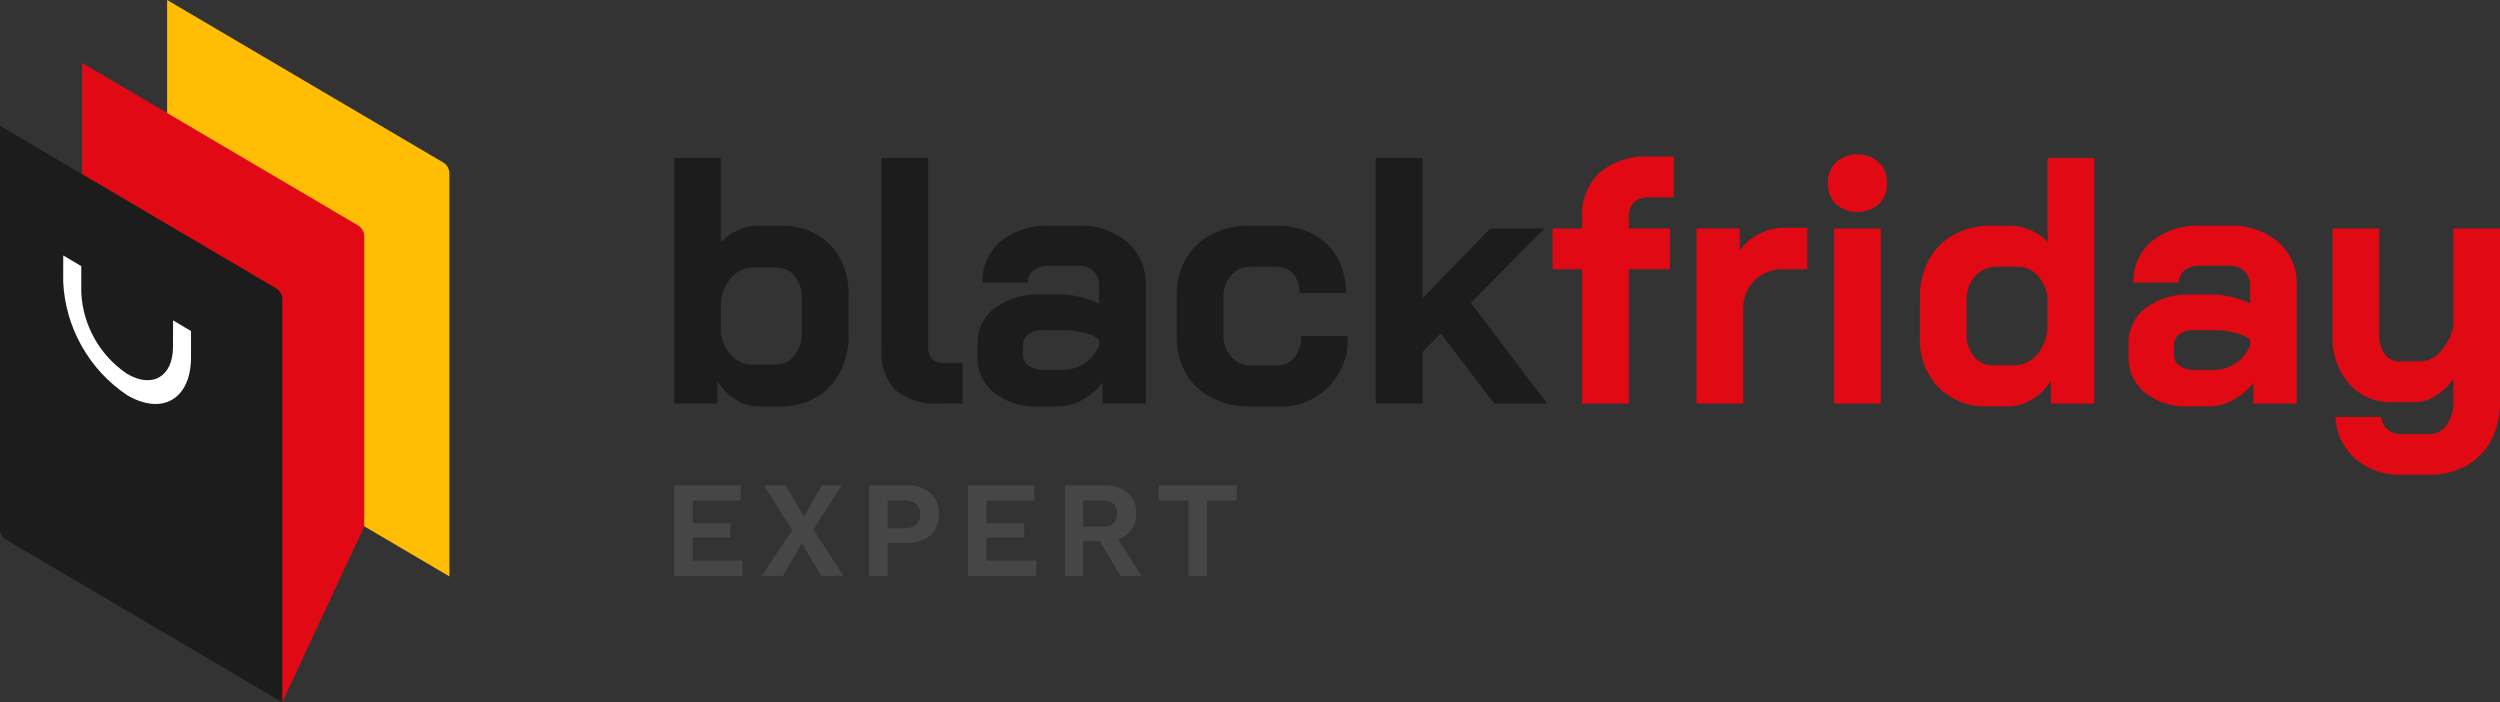
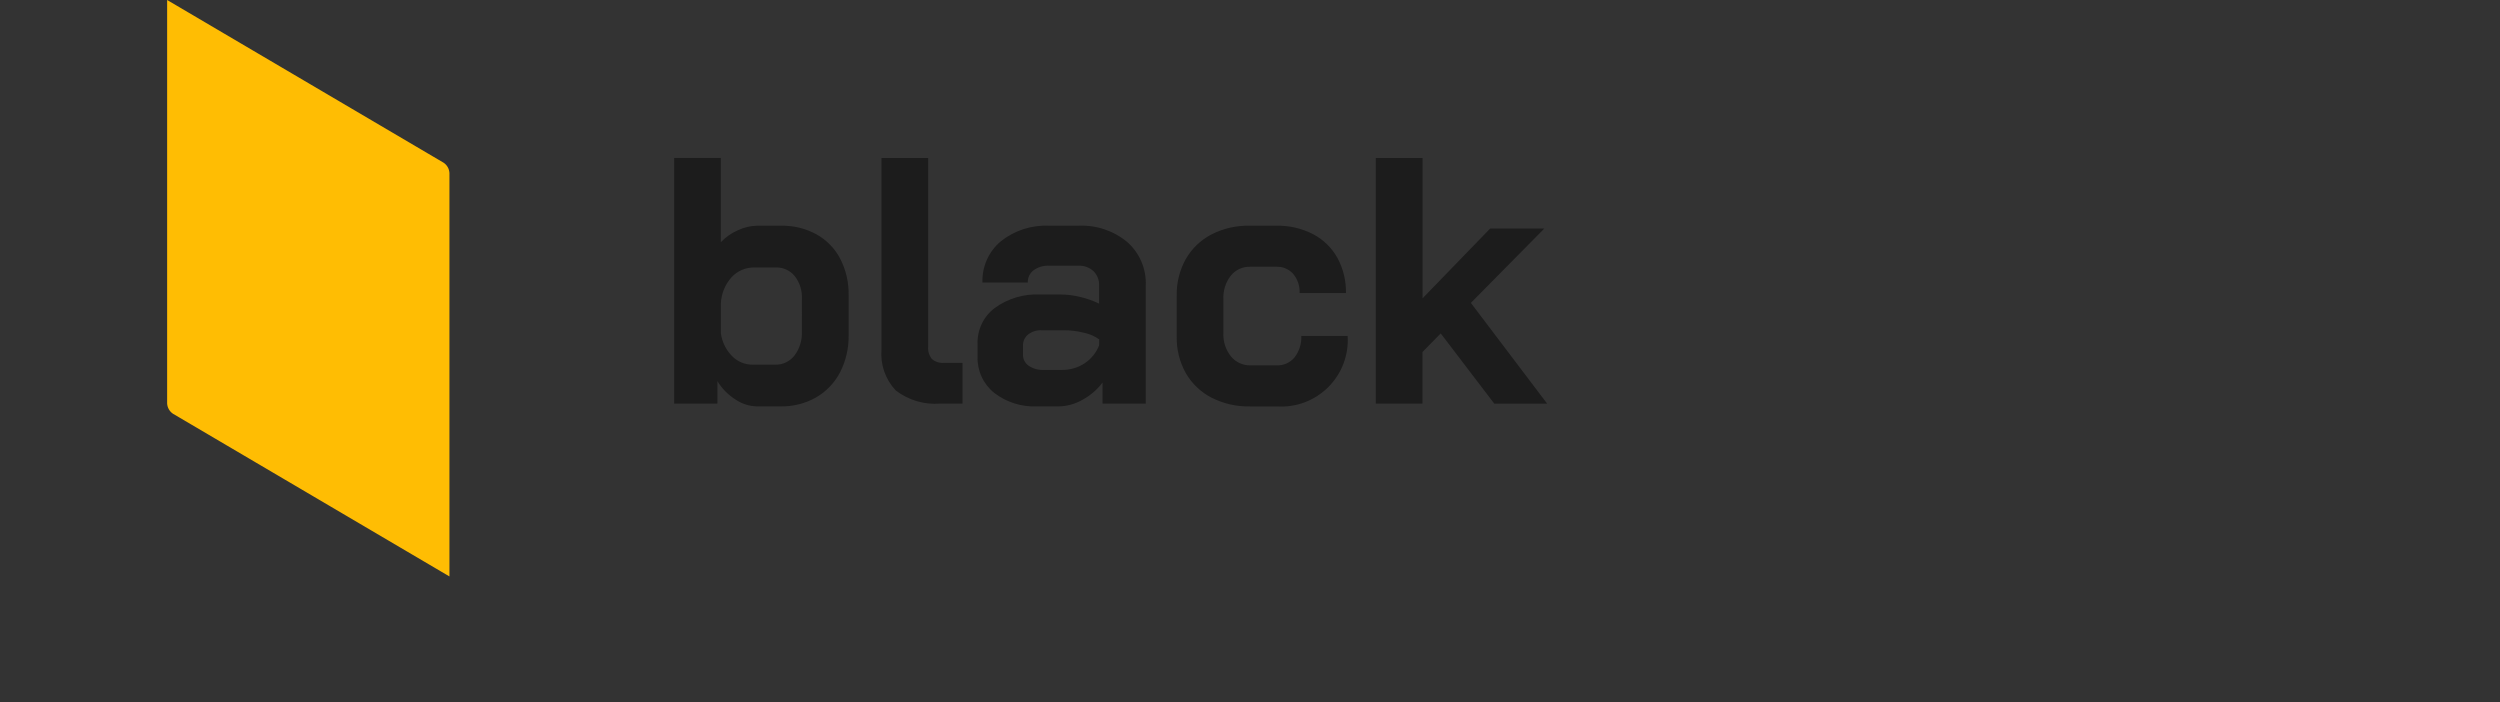
<svg xmlns="http://www.w3.org/2000/svg" width="178" height="50" viewBox="0 0 178 50" fill="none">
  <rect x="0" y="0" width="178" height="50" fill="#333333" stroke="none" />
  <path d="M32 12.321C31.993 12.175 31.952 12.033 31.881 11.906C31.81 11.779 31.71 11.67 31.589 11.588L11.9 0V28.724C11.907 28.87 11.948 29.011 12.02 29.139C12.091 29.265 12.191 29.374 12.312 29.456L32 41.043V12.321Z" fill="#FFBD03" />
-   <path d="M25.936 16.8C25.929 16.654 25.888 16.512 25.817 16.385C25.745 16.258 25.645 16.149 25.524 16.068L5.84 4.479V33.2C5.847 33.346 5.888 33.488 5.96 33.615C6.031 33.742 6.131 33.851 6.252 33.933L20.1 50L25.935 37.474L25.936 16.8Z" fill="#E10A14" />
-   <path d="M20.1 21.278C20.093 21.132 20.052 20.99 19.98 20.863C19.909 20.736 19.809 20.627 19.688 20.545L0 8.957V37.681C0.007 37.827 0.048 37.969 0.12 38.096C0.191 38.223 0.291 38.331 0.412 38.413L20.1 50V21.278Z" fill="#1C1C1C" />
-   <path d="M12.323 22.811L12.318 24.7C12.312 26.819 10.845 27.678 9.043 26.614C8.089 25.971 7.297 25.114 6.732 24.111C6.167 23.109 5.843 21.988 5.787 20.839V18.948L4.504 18.189L4.5 20.082C4.578 21.683 5.028 23.244 5.816 24.641C6.603 26.037 7.705 27.231 9.035 28.126C11.545 29.609 13.592 28.414 13.601 25.462V23.571L12.323 22.811Z" fill="white" />
  <path d="M58.131 16.683C57.364 16.265 56.5 16.054 55.626 16.071H53.915C53.437 16.08 52.966 16.19 52.534 16.395C52.078 16.594 51.666 16.884 51.324 17.245V11.245H48V28.735H51.079V27.135C51.398 27.66 51.833 28.105 52.351 28.435C52.805 28.747 53.339 28.921 53.89 28.935H55.577C56.46 28.952 57.331 28.733 58.1 28.3C58.829 27.879 59.422 27.259 59.81 26.513C60.23 25.695 60.44 24.785 60.422 23.866V21.017C60.441 20.114 60.235 19.221 59.822 18.417C59.439 17.686 58.852 17.084 58.131 16.683ZM57.092 23.615C57.121 24.226 56.935 24.827 56.566 25.315C56.403 25.524 56.193 25.692 55.954 25.805C55.714 25.918 55.451 25.973 55.186 25.965H53.6C53.325 25.968 53.052 25.915 52.798 25.81C52.544 25.705 52.313 25.549 52.121 25.352C51.69 24.914 51.412 24.349 51.327 23.741V21.591C51.359 20.906 51.627 20.252 52.085 19.742C52.293 19.516 52.546 19.336 52.829 19.216C53.111 19.095 53.416 19.036 53.723 19.042H55.237C55.493 19.034 55.748 19.085 55.981 19.192C56.214 19.298 56.42 19.457 56.582 19.655C56.941 20.113 57.123 20.685 57.095 21.266L57.092 23.615ZM66.355 25.563C66.154 25.318 66.057 25.005 66.085 24.689V11.25H62.762V24.889C62.717 25.418 62.785 25.951 62.959 26.452C63.134 26.953 63.412 27.412 63.776 27.799C64.685 28.498 65.823 28.832 66.966 28.735H68.53V25.835H67.21C67.056 25.849 66.902 25.832 66.755 25.785C66.608 25.739 66.472 25.663 66.355 25.563ZM76.791 16.071H74.691C73.45 16.012 72.229 16.407 71.257 17.182C70.83 17.54 70.491 17.99 70.264 18.498C70.038 19.007 69.93 19.561 69.95 20.117H73.176C73.17 19.949 73.205 19.781 73.277 19.629C73.35 19.477 73.458 19.345 73.592 19.243C73.911 19.013 74.299 18.899 74.692 18.918H76.792C76.986 18.909 77.18 18.939 77.362 19.006C77.544 19.072 77.712 19.174 77.855 19.305C77.989 19.436 78.093 19.594 78.162 19.769C78.231 19.943 78.263 20.13 78.255 20.317V21.617C77.825 21.41 77.374 21.251 76.91 21.142C76.462 21.031 76.002 20.973 75.541 20.968H74.051C72.898 20.912 71.76 21.251 70.825 21.929C70.434 22.224 70.119 22.608 69.906 23.049C69.693 23.49 69.589 23.975 69.602 24.465V25.389C69.586 25.879 69.683 26.367 69.887 26.813C70.09 27.259 70.394 27.653 70.775 27.962C71.653 28.643 72.745 28.989 73.855 28.936H75.37C75.962 28.926 76.541 28.767 77.056 28.475C77.621 28.172 78.114 27.749 78.5 27.237V28.737H81.579V20.317C81.602 19.737 81.495 19.159 81.267 18.626C81.039 18.092 80.694 17.616 80.259 17.232C79.288 16.426 78.051 16.012 76.791 16.071ZM78.258 24.589C78.055 25.109 77.696 25.554 77.231 25.863C76.753 26.18 76.191 26.346 75.617 26.337H74.3C73.922 26.355 73.549 26.25 73.237 26.037C73.112 25.951 73.01 25.835 72.94 25.7C72.87 25.565 72.835 25.415 72.837 25.263V24.613C72.832 24.46 72.862 24.308 72.926 24.169C72.989 24.031 73.085 23.909 73.204 23.813C73.476 23.604 73.814 23.498 74.157 23.513H75.697C76.195 23.51 76.692 23.57 77.175 23.689C77.566 23.772 77.937 23.933 78.264 24.163L78.258 24.589ZM104.726 21.566L109.957 16.271H106.1L101.285 21.242V11.25H97.956V28.735H101.28V25.064L102.58 23.739L106.392 28.739H110.157L104.726 21.566ZM92.177 25.438C92.026 25.625 91.834 25.773 91.615 25.873C91.397 25.973 91.159 26.021 90.919 26.013H89.037C88.772 26.02 88.508 25.967 88.266 25.856C88.025 25.746 87.812 25.581 87.644 25.376C87.269 24.906 87.077 24.315 87.105 23.714V21.292C87.078 20.693 87.264 20.104 87.631 19.63C87.796 19.424 88.007 19.259 88.246 19.148C88.486 19.038 88.748 18.985 89.012 18.993H90.894C91.117 18.985 91.339 19.027 91.544 19.116C91.749 19.204 91.932 19.337 92.079 19.505C92.395 19.886 92.557 20.372 92.532 20.867H95.832C95.85 19.991 95.639 19.126 95.221 18.356C94.819 17.637 94.216 17.051 93.486 16.67C92.685 16.258 91.795 16.052 90.895 16.07H88.963C88.021 16.05 87.088 16.265 86.25 16.695C85.488 17.091 84.856 17.698 84.429 18.443C83.986 19.237 83.763 20.134 83.782 21.043V23.965C83.763 24.874 83.986 25.771 84.429 26.565C84.859 27.312 85.495 27.919 86.262 28.313C87.105 28.742 88.041 28.957 88.987 28.938H90.919C91.59 28.982 92.263 28.882 92.893 28.645C93.522 28.408 94.094 28.04 94.571 27.565C95.047 27.09 95.417 26.519 95.655 25.89C95.893 25.261 95.995 24.588 95.953 23.917H92.653C92.68 24.465 92.511 25.004 92.177 25.438Z" fill="#1C1C1C" />
-   <path d="M125.2 16.683C124.66 16.956 124.201 17.365 123.867 17.869V16.269H120.788V28.735H124.112V22.016C124.099 21.637 124.163 21.26 124.302 20.907C124.441 20.555 124.651 20.235 124.919 19.967C125.197 19.699 125.526 19.489 125.887 19.352C126.248 19.215 126.633 19.152 127.019 19.167H128.68V16.221H127.019C126.384 16.221 125.758 16.38 125.2 16.683ZM132.247 11C131.968 10.987 131.689 11.03 131.427 11.126C131.165 11.222 130.924 11.37 130.72 11.561C130.527 11.756 130.376 11.989 130.277 12.244C130.179 12.5 130.134 12.774 130.146 13.048C130.134 13.322 130.179 13.595 130.277 13.851C130.376 14.107 130.527 14.339 130.72 14.534C131.146 14.897 131.688 15.097 132.248 15.097C132.807 15.097 133.349 14.897 133.775 14.534C133.968 14.339 134.119 14.107 134.218 13.851C134.317 13.595 134.361 13.322 134.349 13.048C134.361 12.774 134.316 12.5 134.218 12.244C134.119 11.989 133.968 11.756 133.775 11.561C133.571 11.37 133.33 11.222 133.068 11.126C132.805 11.03 132.526 10.987 132.247 11ZM130.586 28.735H133.909V16.271H130.586V28.735ZM113.905 12.286C113.478 12.69 113.144 13.181 112.927 13.727C112.71 14.273 112.614 14.859 112.646 15.446V16.271H110.546V19.171H112.646V28.738H115.97V19.168H118.9V16.268H115.97V15.5C115.953 15.302 115.975 15.103 116.036 14.914C116.097 14.725 116.195 14.55 116.324 14.4C116.643 14.139 117.051 14.013 117.461 14.05H119.172V11.15H117.412C116.142 11.072 114.889 11.478 113.905 12.286ZM145.787 17.22C145.444 16.858 145.028 16.573 144.566 16.383C144.111 16.182 143.621 16.076 143.124 16.071H141.779C140.851 16.051 139.934 16.27 139.115 16.707C138.359 17.122 137.74 17.747 137.331 18.507C136.895 19.334 136.676 20.258 136.696 21.192V24.04C136.667 24.69 136.77 25.34 136.999 25.95C137.228 26.559 137.577 27.116 138.027 27.587C138.488 28.041 139.037 28.395 139.641 28.627C140.244 28.859 140.889 28.964 141.535 28.936H142.977C143.592 28.932 144.193 28.755 144.712 28.424C145.255 28.094 145.709 27.635 146.032 27.088V28.736H149.111V11.25H145.787V17.22ZM145.787 23.314C145.76 24.036 145.488 24.728 145.017 25.276C144.809 25.513 144.551 25.702 144.262 25.829C143.973 25.957 143.66 26.019 143.344 26.013H141.951C141.688 26.021 141.426 25.971 141.185 25.865C140.944 25.759 140.73 25.6 140.558 25.401C140.183 24.95 139.991 24.375 140.019 23.789V21.442C139.989 20.796 140.203 20.163 140.619 19.668C140.816 19.446 141.059 19.27 141.332 19.153C141.604 19.037 141.9 18.982 142.196 18.993H143.687C143.941 18.992 144.193 19.043 144.427 19.144C144.66 19.245 144.87 19.394 145.043 19.58C145.445 20.012 145.705 20.557 145.788 21.141L145.787 23.314ZM174.675 16.271V23.24C174.534 23.916 174.214 24.542 173.747 25.051C173.564 25.262 173.339 25.431 173.086 25.55C172.834 25.668 172.559 25.732 172.28 25.738H170.863C170.658 25.744 170.454 25.7 170.269 25.611C170.085 25.522 169.924 25.39 169.8 25.226C169.518 24.839 169.377 24.368 169.4 23.89V16.271H166.075V23.84C166.013 25.108 166.432 26.352 167.249 27.324C167.638 27.757 168.117 28.099 168.653 28.325C169.189 28.552 169.768 28.658 170.349 28.636H171.962C172.47 28.626 172.965 28.474 173.391 28.198C173.896 27.885 174.332 27.473 174.674 26.987V28.611C174.702 29.202 174.534 29.785 174.198 30.272C174.061 30.471 173.876 30.634 173.661 30.745C173.445 30.855 173.206 30.912 172.964 30.908H170.964C170.608 30.92 170.259 30.8 169.986 30.571C169.857 30.46 169.752 30.325 169.676 30.173C169.601 30.02 169.556 29.855 169.546 29.685H166.271C166.299 30.253 166.44 30.809 166.685 31.322C166.931 31.834 167.276 32.292 167.701 32.67C168.607 33.446 169.772 33.852 170.964 33.807H172.964C173.885 33.825 174.795 33.601 175.603 33.157C176.359 32.734 176.975 32.1 177.376 31.333C177.805 30.491 178.02 29.556 178 28.611V16.271H174.675ZM158.74 16.071H156.64C155.398 16.012 154.178 16.407 153.206 17.182C152.779 17.54 152.44 17.99 152.213 18.498C151.986 19.007 151.879 19.561 151.898 20.117H155.125C155.119 19.949 155.154 19.782 155.226 19.63C155.298 19.477 155.406 19.345 155.54 19.243C155.859 19.014 156.247 18.899 156.64 18.918H158.74C158.934 18.909 159.128 18.939 159.311 19.006C159.493 19.072 159.661 19.174 159.804 19.305C159.938 19.436 160.042 19.594 160.111 19.769C160.18 19.943 160.212 20.13 160.204 20.317V21.617C159.774 21.41 159.323 21.251 158.859 21.142C158.411 21.031 157.952 20.973 157.49 20.968H156C154.846 20.912 153.708 21.251 152.773 21.929C152.382 22.224 152.067 22.608 151.855 23.049C151.642 23.49 151.538 23.976 151.551 24.465V25.389C151.535 25.879 151.632 26.367 151.836 26.813C152.039 27.259 152.343 27.653 152.724 27.962C153.602 28.643 154.694 28.989 155.804 28.936H157.319C157.911 28.926 158.49 28.767 159.005 28.475C159.57 28.172 160.062 27.75 160.448 27.238V28.738H163.527V20.317C163.55 19.737 163.443 19.159 163.215 18.626C162.987 18.092 162.642 17.616 162.207 17.232C161.236 16.427 160 16.013 158.74 16.071ZM160.208 24.589C160.005 25.11 159.646 25.555 159.18 25.863C158.703 26.181 158.14 26.346 157.567 26.337H156.248C155.87 26.355 155.497 26.25 155.185 26.037C155.06 25.951 154.958 25.835 154.888 25.7C154.818 25.565 154.783 25.415 154.785 25.263V24.613C154.78 24.46 154.81 24.308 154.874 24.169C154.937 24.031 155.033 23.909 155.152 23.813C155.424 23.604 155.762 23.497 156.105 23.513H157.645C158.143 23.51 158.64 23.57 159.123 23.689C159.514 23.772 159.885 23.933 160.212 24.163L160.208 24.589Z" fill="#E10A14" />
-   <path d="M49.318 38.276H52V37.241H49.318V35.641H52.729V34.555H48V41H52.863V39.915H49.318V38.276ZM59.933 34.555H58.509L57.229 36.8L55.949 34.554H54.391L56.408 37.747L54.238 41H55.748L57.1 38.666L58.47 41H60.048L57.907 37.7L59.933 34.555ZM82.498 34.555V35.639H84.62V41H85.938V35.639H88.05V34.555H82.498ZM64.528 34.555H61.882V41H63.2V38.657H64.528C65.145 38.695 65.754 38.504 66.238 38.119C66.445 37.931 66.606 37.699 66.712 37.441C66.818 37.183 66.865 36.904 66.85 36.625C66.867 36.341 66.82 36.057 66.715 35.793C66.609 35.529 66.446 35.291 66.238 35.097C65.755 34.71 65.146 34.517 64.528 34.555ZM65.228 37.362C64.967 37.549 64.648 37.638 64.328 37.611H63.2V35.629H64.327C64.647 35.602 64.965 35.689 65.227 35.874C65.327 35.968 65.405 36.084 65.454 36.212C65.504 36.34 65.524 36.478 65.513 36.615C65.523 36.753 65.503 36.892 65.453 37.021C65.404 37.15 65.326 37.266 65.226 37.362H65.228ZM80.561 37.709C80.793 37.367 80.91 36.96 80.896 36.547C80.912 36.272 80.865 35.998 80.76 35.743C80.656 35.489 80.495 35.262 80.29 35.078C79.81 34.704 79.21 34.518 78.603 34.555H75.823V41H77.123V38.529H78.3L79.786 41H81.267L79.6 38.383C79.985 38.269 80.321 38.032 80.559 37.709H80.561ZM79.277 37.275C79.03 37.447 78.731 37.528 78.431 37.504H77.121V35.629H78.429C78.729 35.605 79.028 35.686 79.275 35.859C79.45 36.053 79.547 36.306 79.547 36.567C79.547 36.828 79.45 37.081 79.275 37.275H79.277ZM70.234 38.275H72.919V37.241H70.232V35.641H73.643V34.555H68.914V41H73.776V39.915H70.232L70.234 38.275Z" fill="#464646" />
</svg>